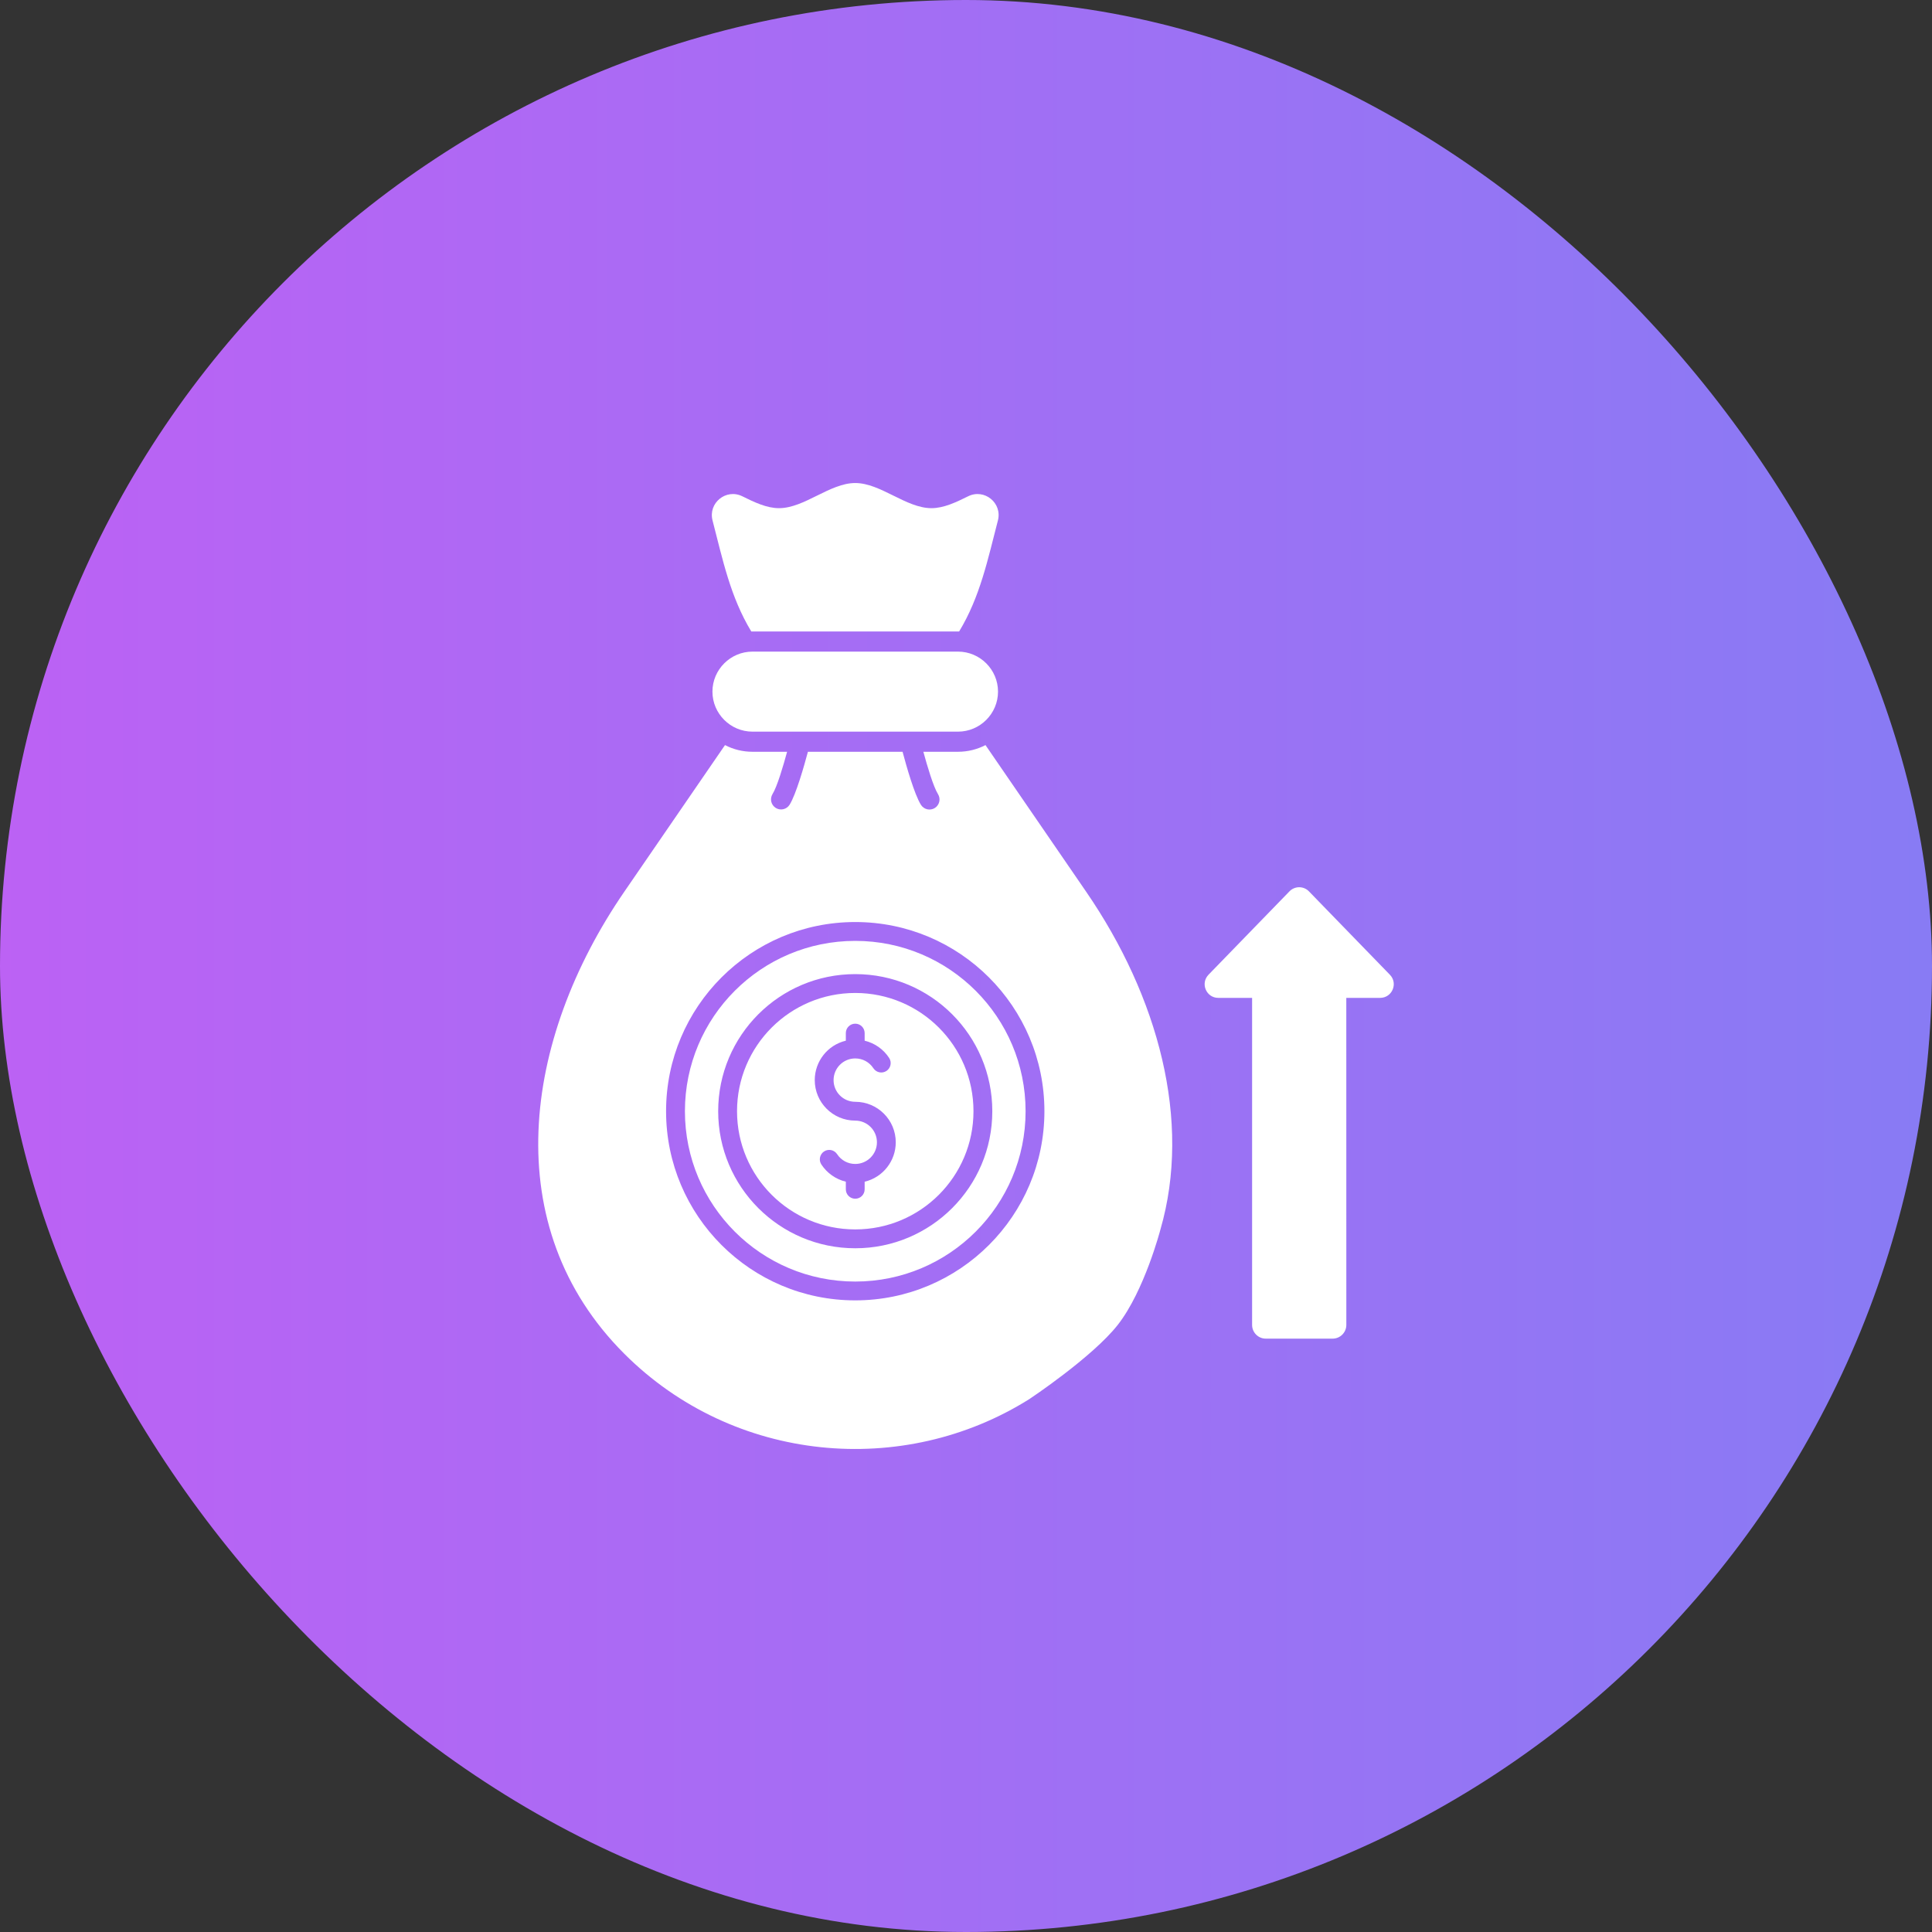
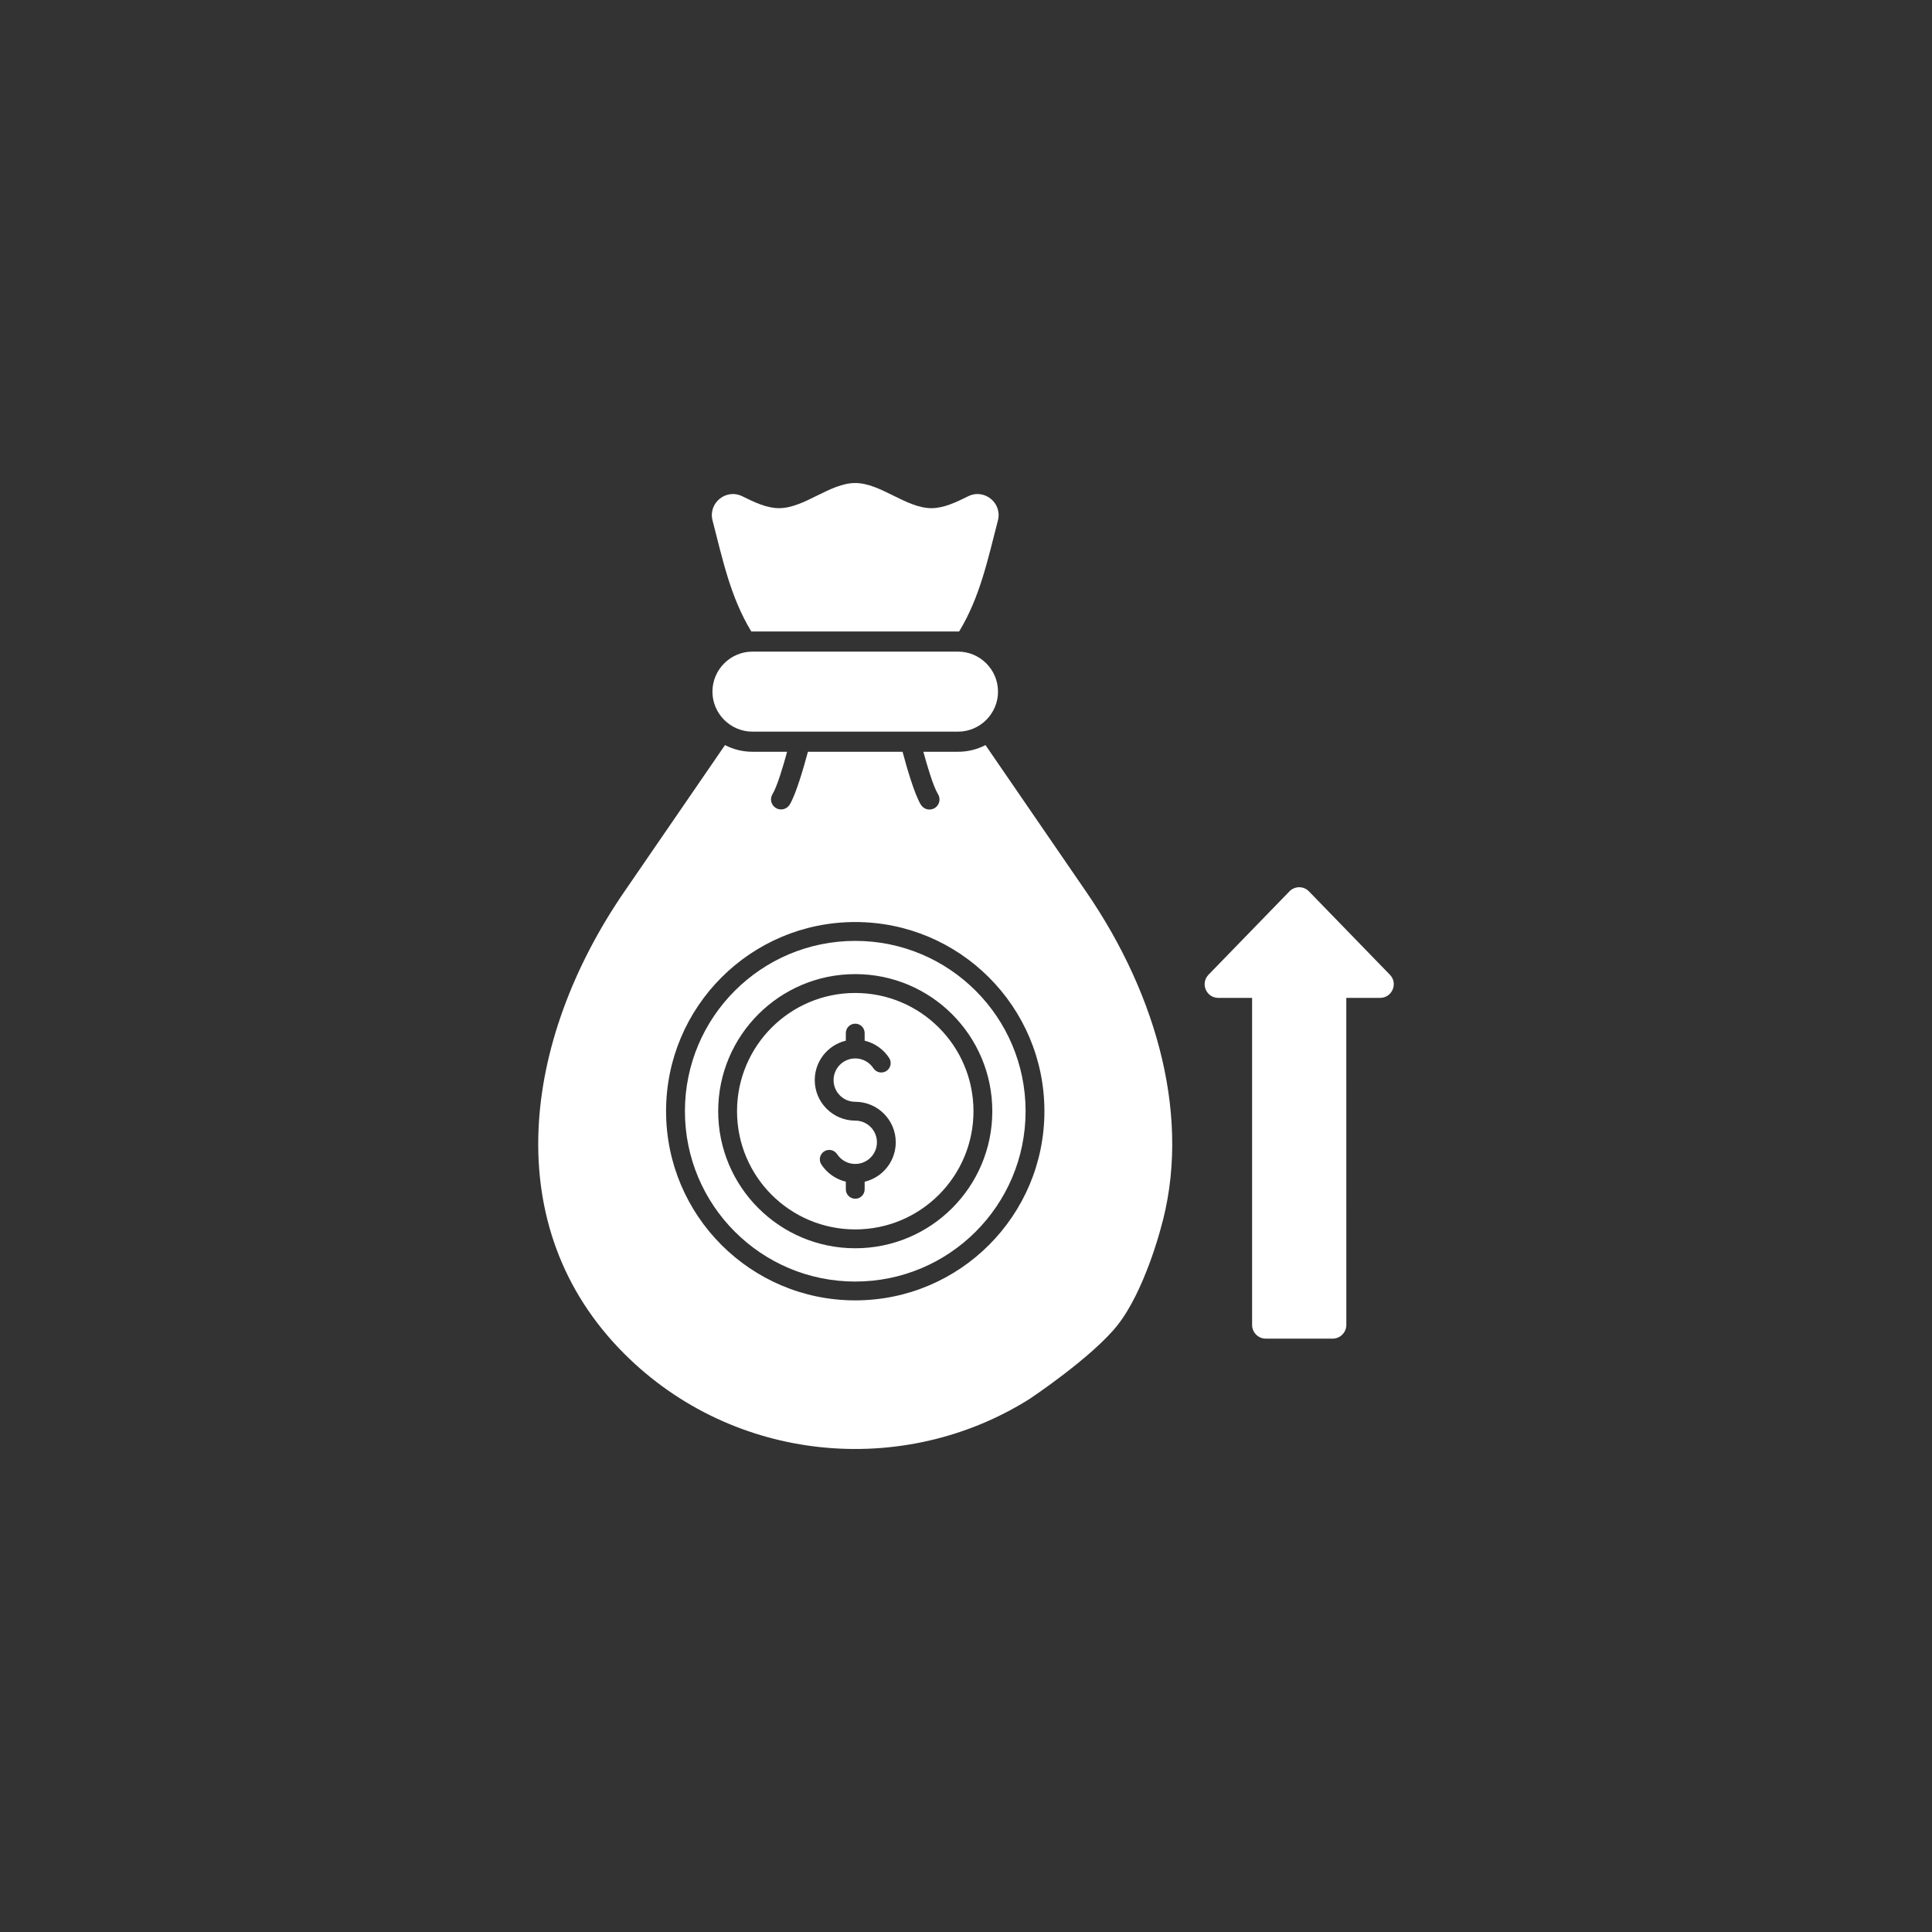
<svg xmlns="http://www.w3.org/2000/svg" width="70" height="70" viewBox="0 0 70 70" fill="none">
  <rect x="0" y="0" width="70" height="70" fill="#333333" stroke="none" />
-   <rect width="70" height="70" rx="35" fill="url(#paint0_linear_3107_1822)" />
  <path fill-rule="evenodd" clip-rule="evenodd" d="M22.618 49.048C18.015 44.446 18.934 37.677 22.618 32.311L26.268 26.996C26.567 27.151 26.905 27.238 27.264 27.238H28.518C28.381 27.744 28.157 28.505 27.988 28.774C27.939 28.857 27.923 28.955 27.945 29.048C27.967 29.141 28.026 29.222 28.107 29.273C28.188 29.324 28.287 29.34 28.38 29.319C28.474 29.298 28.555 29.24 28.607 29.16C28.844 28.78 29.134 27.755 29.272 27.239H32.702C32.839 27.755 33.13 28.78 33.367 29.16C33.392 29.2 33.425 29.235 33.464 29.263C33.503 29.291 33.547 29.311 33.594 29.322C33.64 29.333 33.689 29.334 33.736 29.326C33.783 29.319 33.828 29.302 33.869 29.276C33.909 29.251 33.945 29.218 33.972 29.179C34 29.14 34.02 29.096 34.031 29.049C34.042 29.003 34.044 28.955 34.036 28.907C34.028 28.86 34.011 28.815 33.986 28.774C33.817 28.505 33.593 27.744 33.455 27.238H34.71C35.069 27.238 35.407 27.151 35.706 26.996L39.355 32.311C41.964 36.109 43.185 40.611 42.044 44.549C42.044 44.549 41.466 46.767 40.5 48.001C39.582 49.172 37.299 50.689 37.299 50.689C32.731 53.562 26.586 53.016 22.618 49.048ZM48.78 48.006C48.78 48.278 48.557 48.501 48.285 48.501H45.86C45.588 48.501 45.366 48.278 45.366 48.006V36.155H44.142C43.704 36.155 43.483 35.63 43.787 35.316L46.718 32.297C46.764 32.249 46.819 32.211 46.88 32.185C46.941 32.16 47.006 32.146 47.072 32.146C47.139 32.146 47.204 32.16 47.265 32.185C47.326 32.211 47.381 32.249 47.427 32.297L50.358 35.316C50.663 35.63 50.441 36.155 50.003 36.155H48.779L48.78 48.006ZM27.264 23.609H34.71C35.508 23.609 36.16 24.261 36.16 25.059C36.16 25.857 35.508 26.509 34.71 26.509H27.264C26.466 26.509 25.813 25.857 25.813 25.059C25.813 24.261 26.466 23.609 27.264 23.609ZM32.215 38.331C32.01 38.017 31.693 37.794 31.328 37.706V37.431C31.328 37.243 31.176 37.09 30.987 37.09C30.798 37.09 30.646 37.242 30.646 37.431V37.706C29.987 37.863 29.52 38.455 29.52 39.134C29.52 39.945 30.177 40.602 30.987 40.602C31.421 40.602 31.773 40.953 31.773 41.387C31.773 41.821 31.421 42.172 30.987 42.172C30.72 42.172 30.476 42.04 30.33 41.817C30.305 41.78 30.273 41.748 30.236 41.722C30.2 41.697 30.158 41.679 30.114 41.67C30.07 41.661 30.025 41.661 29.981 41.669C29.937 41.677 29.895 41.694 29.858 41.719C29.82 41.743 29.788 41.775 29.763 41.812C29.738 41.849 29.72 41.891 29.711 41.934C29.702 41.978 29.701 42.023 29.709 42.067C29.718 42.111 29.735 42.153 29.759 42.191C29.965 42.504 30.282 42.727 30.646 42.815V43.091C30.646 43.279 30.798 43.432 30.987 43.432C31.176 43.432 31.328 43.28 31.328 43.091V42.816C31.988 42.659 32.455 42.067 32.455 41.388C32.455 40.577 31.798 39.92 30.987 39.92C30.553 39.92 30.202 39.569 30.202 39.135C30.202 38.701 30.553 38.349 30.987 38.349C31.254 38.349 31.498 38.481 31.645 38.705C31.748 38.862 31.959 38.906 32.117 38.803C32.274 38.7 32.319 38.488 32.215 38.331ZM30.987 35.294C28.245 35.294 26.021 37.518 26.021 40.261C26.021 43.003 28.245 45.227 30.987 45.227C33.73 45.227 35.953 43.003 35.953 40.261C35.953 37.518 33.73 35.294 30.987 35.294ZM30.987 35.977C28.621 35.977 26.704 37.895 26.704 40.261C26.704 42.627 28.621 44.544 30.987 44.544C33.353 44.544 35.271 42.627 35.271 40.261C35.271 37.895 33.353 35.977 30.987 35.977ZM30.987 33.407C27.202 33.407 24.133 36.476 24.133 40.261C24.133 44.046 27.202 47.115 30.987 47.115C34.772 47.115 37.841 44.046 37.841 40.261C37.841 36.476 34.772 33.407 30.987 33.407ZM30.987 34.09C27.578 34.09 24.816 36.853 24.816 40.261C24.816 43.67 27.578 46.433 30.987 46.433C34.396 46.433 37.159 43.67 37.159 40.261C37.159 36.853 34.396 34.09 30.987 34.09ZM25.817 18.858C25.652 18.224 26.307 17.691 26.895 17.981C27.338 18.201 27.782 18.412 28.225 18.412C29.145 18.412 30.066 17.501 30.986 17.501C31.907 17.501 32.828 18.412 33.748 18.412C34.191 18.412 34.635 18.201 35.078 17.981C35.666 17.691 36.321 18.224 36.156 18.858C35.792 20.257 35.513 21.624 34.751 22.88H27.221C26.459 21.624 26.181 20.257 25.817 18.858Z" fill="white" />
  <defs>
    <linearGradient id="paint0_linear_3107_1822" x1="-82.5" y1="35" x2="148" y2="35" gradientUnits="userSpaceOnUse">
      <stop stop-color="#F944F3" />
      <stop offset="1" stop-color="#4E97F5" />
    </linearGradient>
  </defs>
</svg>